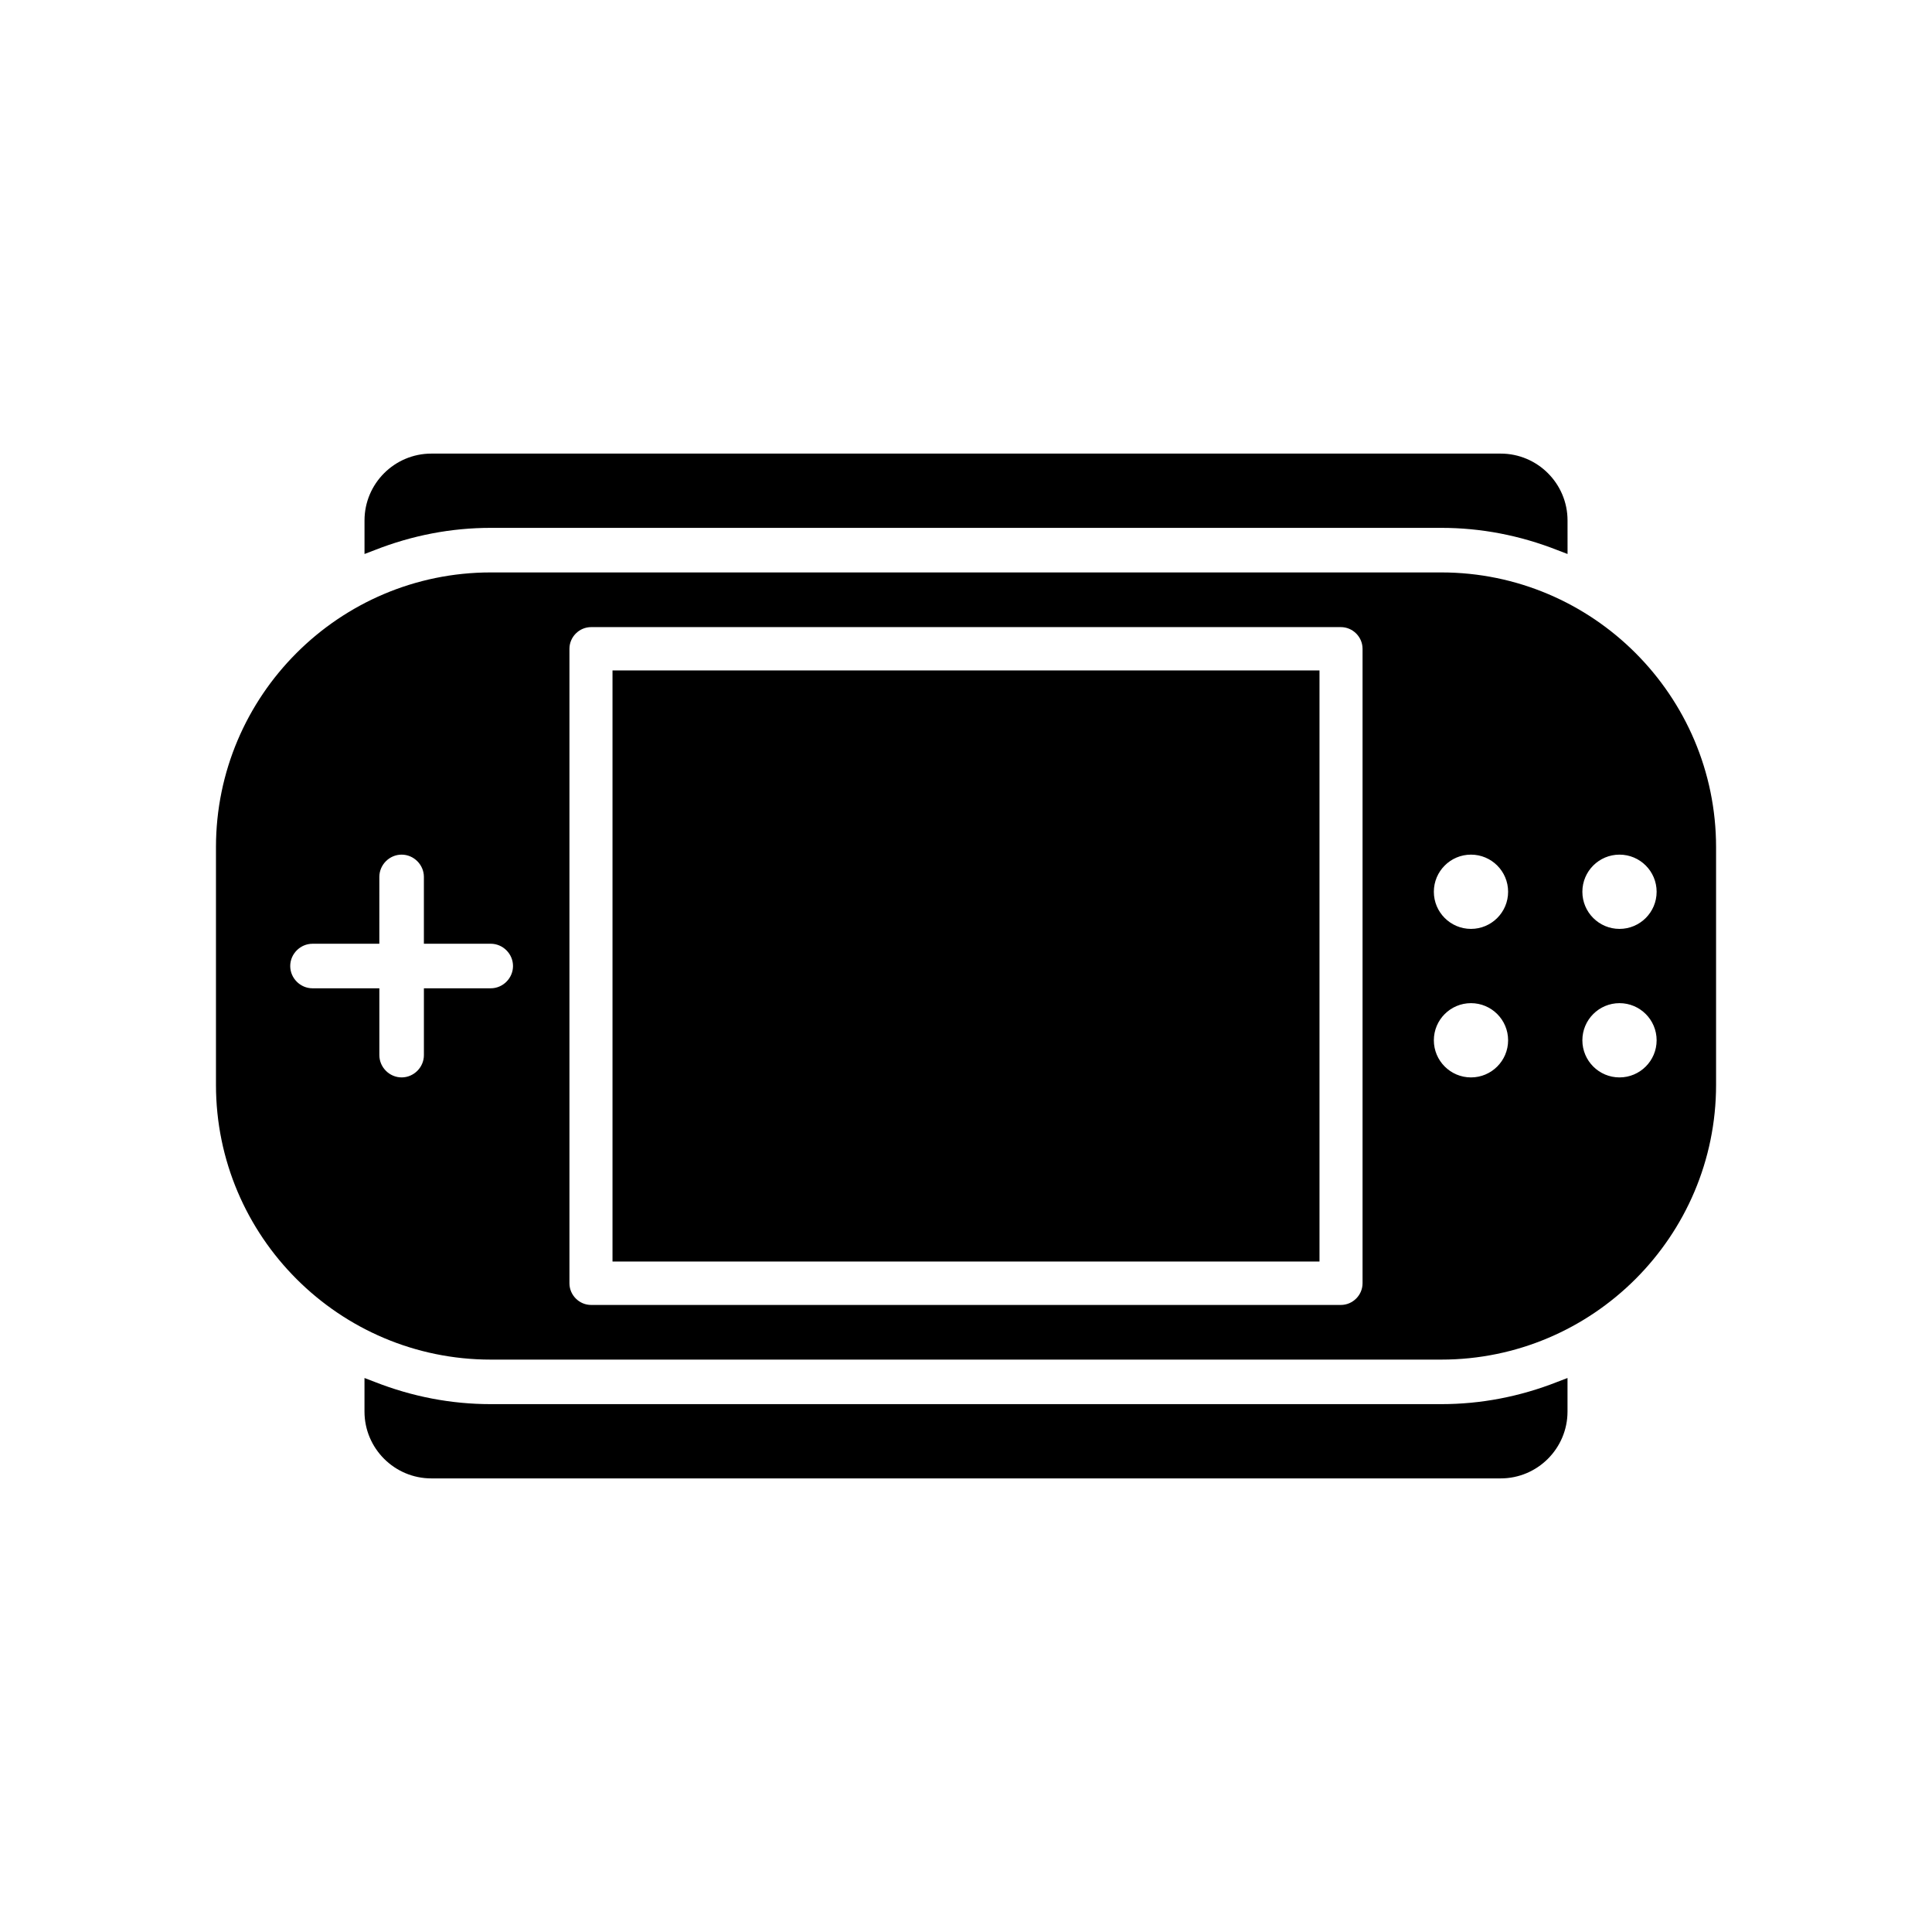
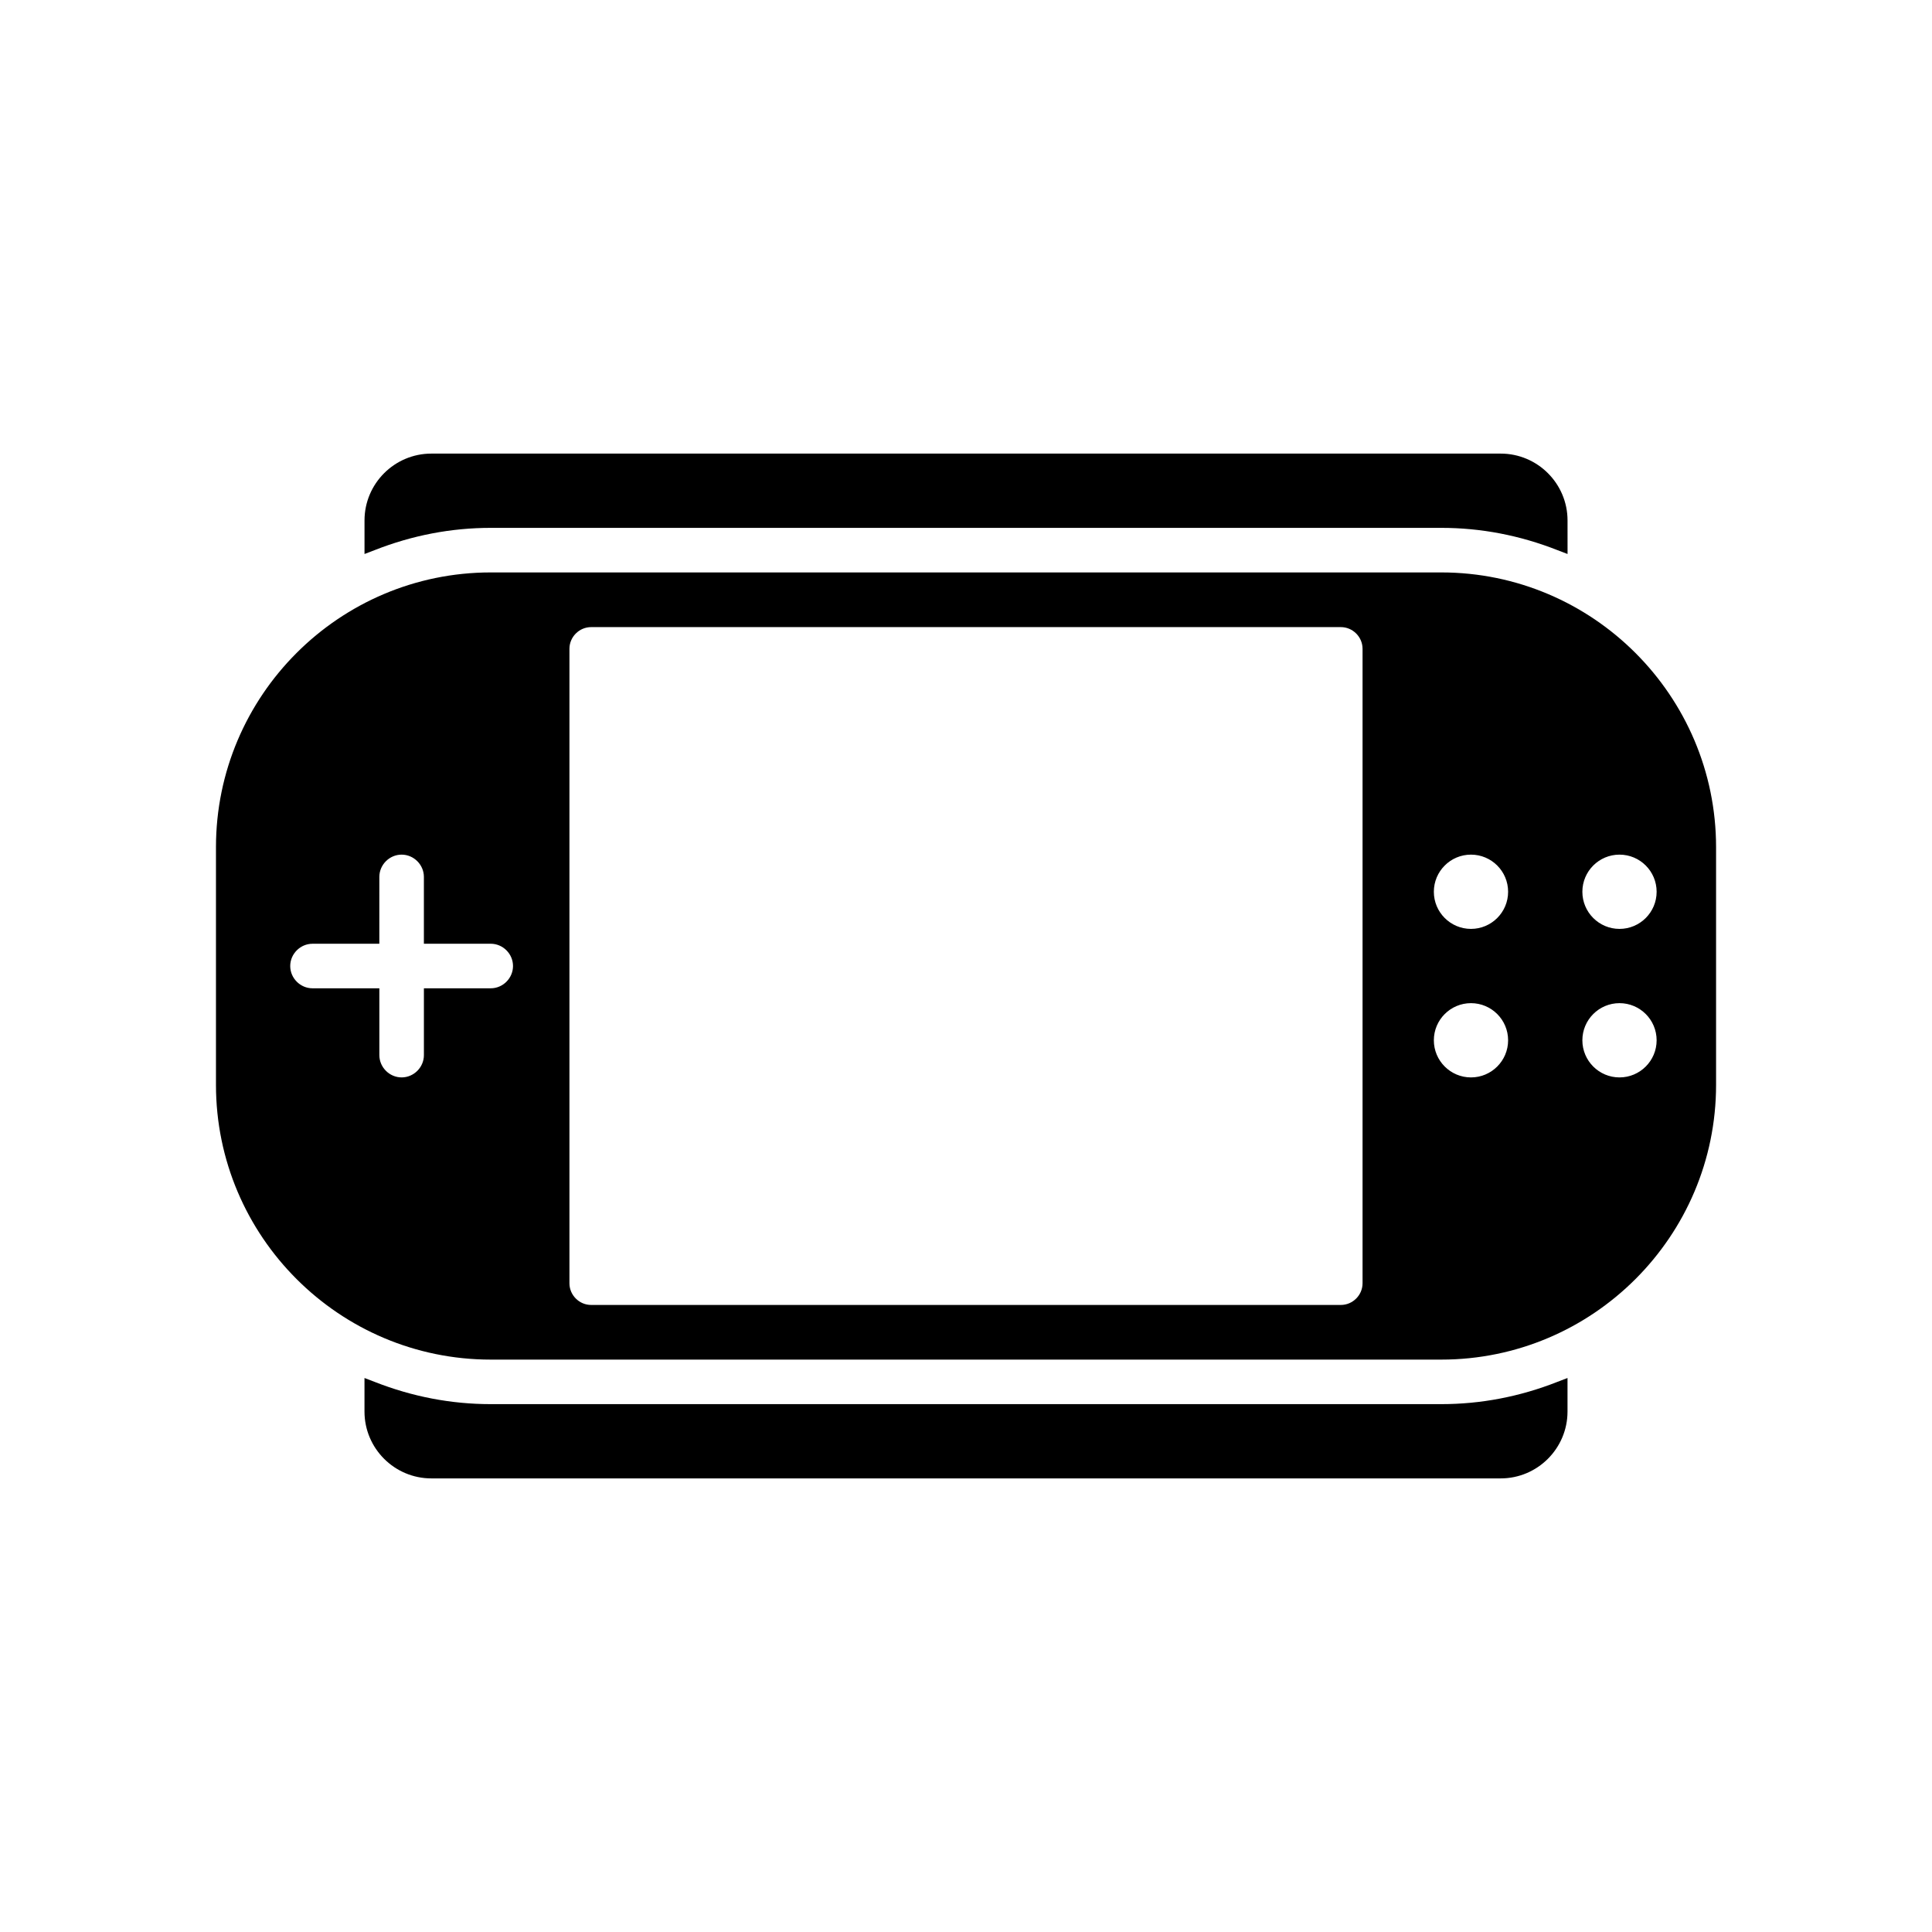
<svg xmlns="http://www.w3.org/2000/svg" fill="#000000" width="800px" height="800px" version="1.1" viewBox="144 144 512 512">
  <g>
    <path d="m525.95 516.11h-251.9c-10.469 0-20.781-1.969-30.781-5.902l-2.676-1.023v8.895c0 9.762 7.949 17.711 17.711 17.711h283.39c9.762 0 17.711-7.949 17.711-17.711v-8.895l-2.676 1.023c-9.996 3.938-20.309 5.902-30.781 5.902z" />
    <path d="m274.05 283.89h251.91c10.469 0 20.781 1.969 30.781 5.902l2.676 1.023-0.004-8.895c0-9.762-7.949-17.711-17.711-17.711h-283.39c-9.762 0-17.711 7.949-17.711 17.711v8.895l2.676-1.023c10-3.934 20.312-5.902 30.781-5.902z" />
    <path d="m525.95 295.7h-251.9c-40.148 0-72.816 32.668-72.816 72.816v62.977c0 40.148 32.668 72.816 72.816 72.816h251.91c40.148 0 72.816-32.668 72.816-72.816v-62.977c-0.004-40.148-32.672-72.816-72.82-72.816zm-251.9 110.21h-17.711v17.711c0 3.227-2.676 5.902-5.902 5.902-3.227 0-5.902-2.676-5.902-5.902v-17.711h-17.719c-3.227 0-5.902-2.676-5.902-5.902s2.676-5.902 5.902-5.902h17.711l0.004-17.715c0-3.227 2.676-5.902 5.902-5.902 3.227 0 5.902 2.676 5.902 5.902v17.711h17.715c3.227 0 5.902 2.676 5.902 5.902 0 3.231-2.676 5.906-5.902 5.906zm231.04 78.168c0 3.148-2.598 5.746-5.746 5.746h-198.69c-3.148 0-5.746-2.598-5.746-5.746v-168.14c0-3.148 2.598-5.746 5.746-5.746h198.69c3.148 0 5.746 2.598 5.746 5.746zm28.734-54.551c-5.434 0-9.84-4.41-9.84-9.84 0-5.434 4.41-9.84 9.84-9.84 5.434 0 9.84 4.41 9.84 9.84 0 5.43-4.41 9.84-9.84 9.84zm0-39.359c-5.434 0-9.84-4.41-9.84-9.84 0-5.434 4.41-9.84 9.84-9.84 5.434 0 9.84 4.41 9.84 9.84 0 5.43-4.41 9.84-9.84 9.84zm39.359 39.359c-5.434 0-9.84-4.41-9.84-9.84 0-5.434 4.41-9.84 9.84-9.84 5.434 0 9.84 4.41 9.84 9.84 0 5.43-4.41 9.84-9.84 9.84zm0-39.359c-5.434 0-9.84-4.41-9.84-9.84 0-5.434 4.41-9.84 9.84-9.84 5.434 0 9.84 4.41 9.84 9.84 0 5.43-4.41 9.84-9.84 9.84z" />
-     <path d="m306.32 321.67h187.36v156.65h-187.36z" />
  </g>
</svg>